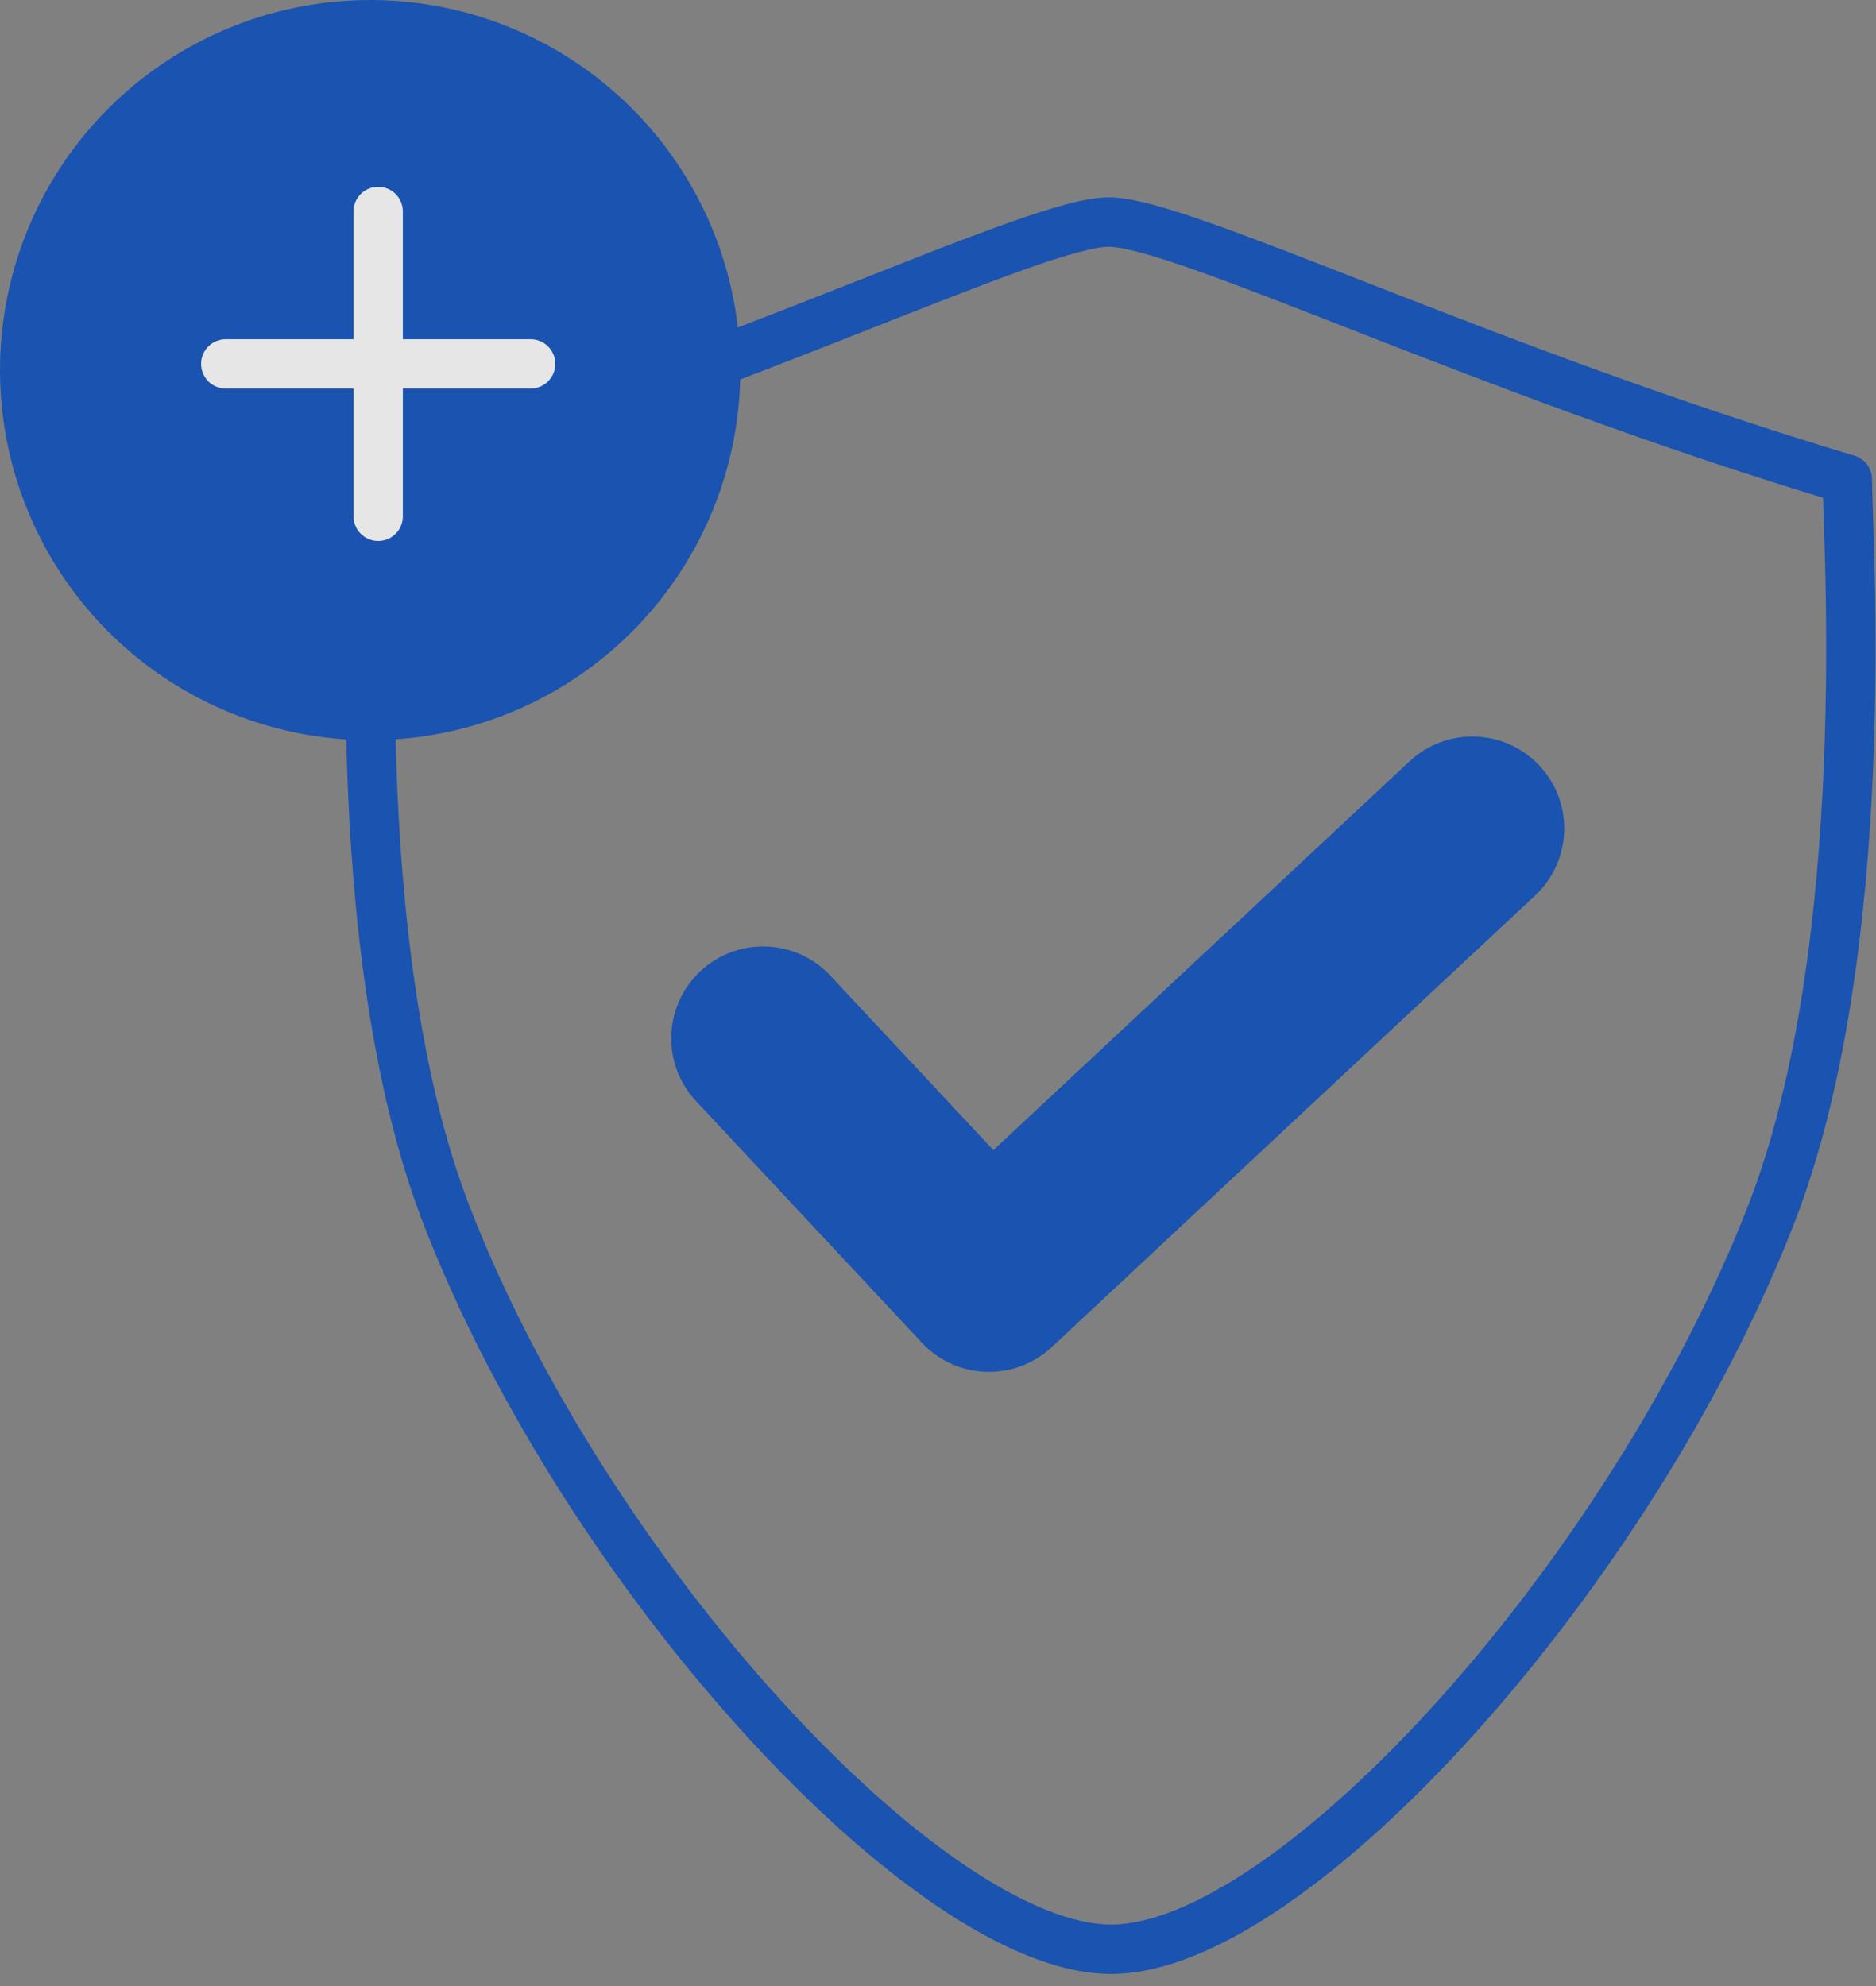
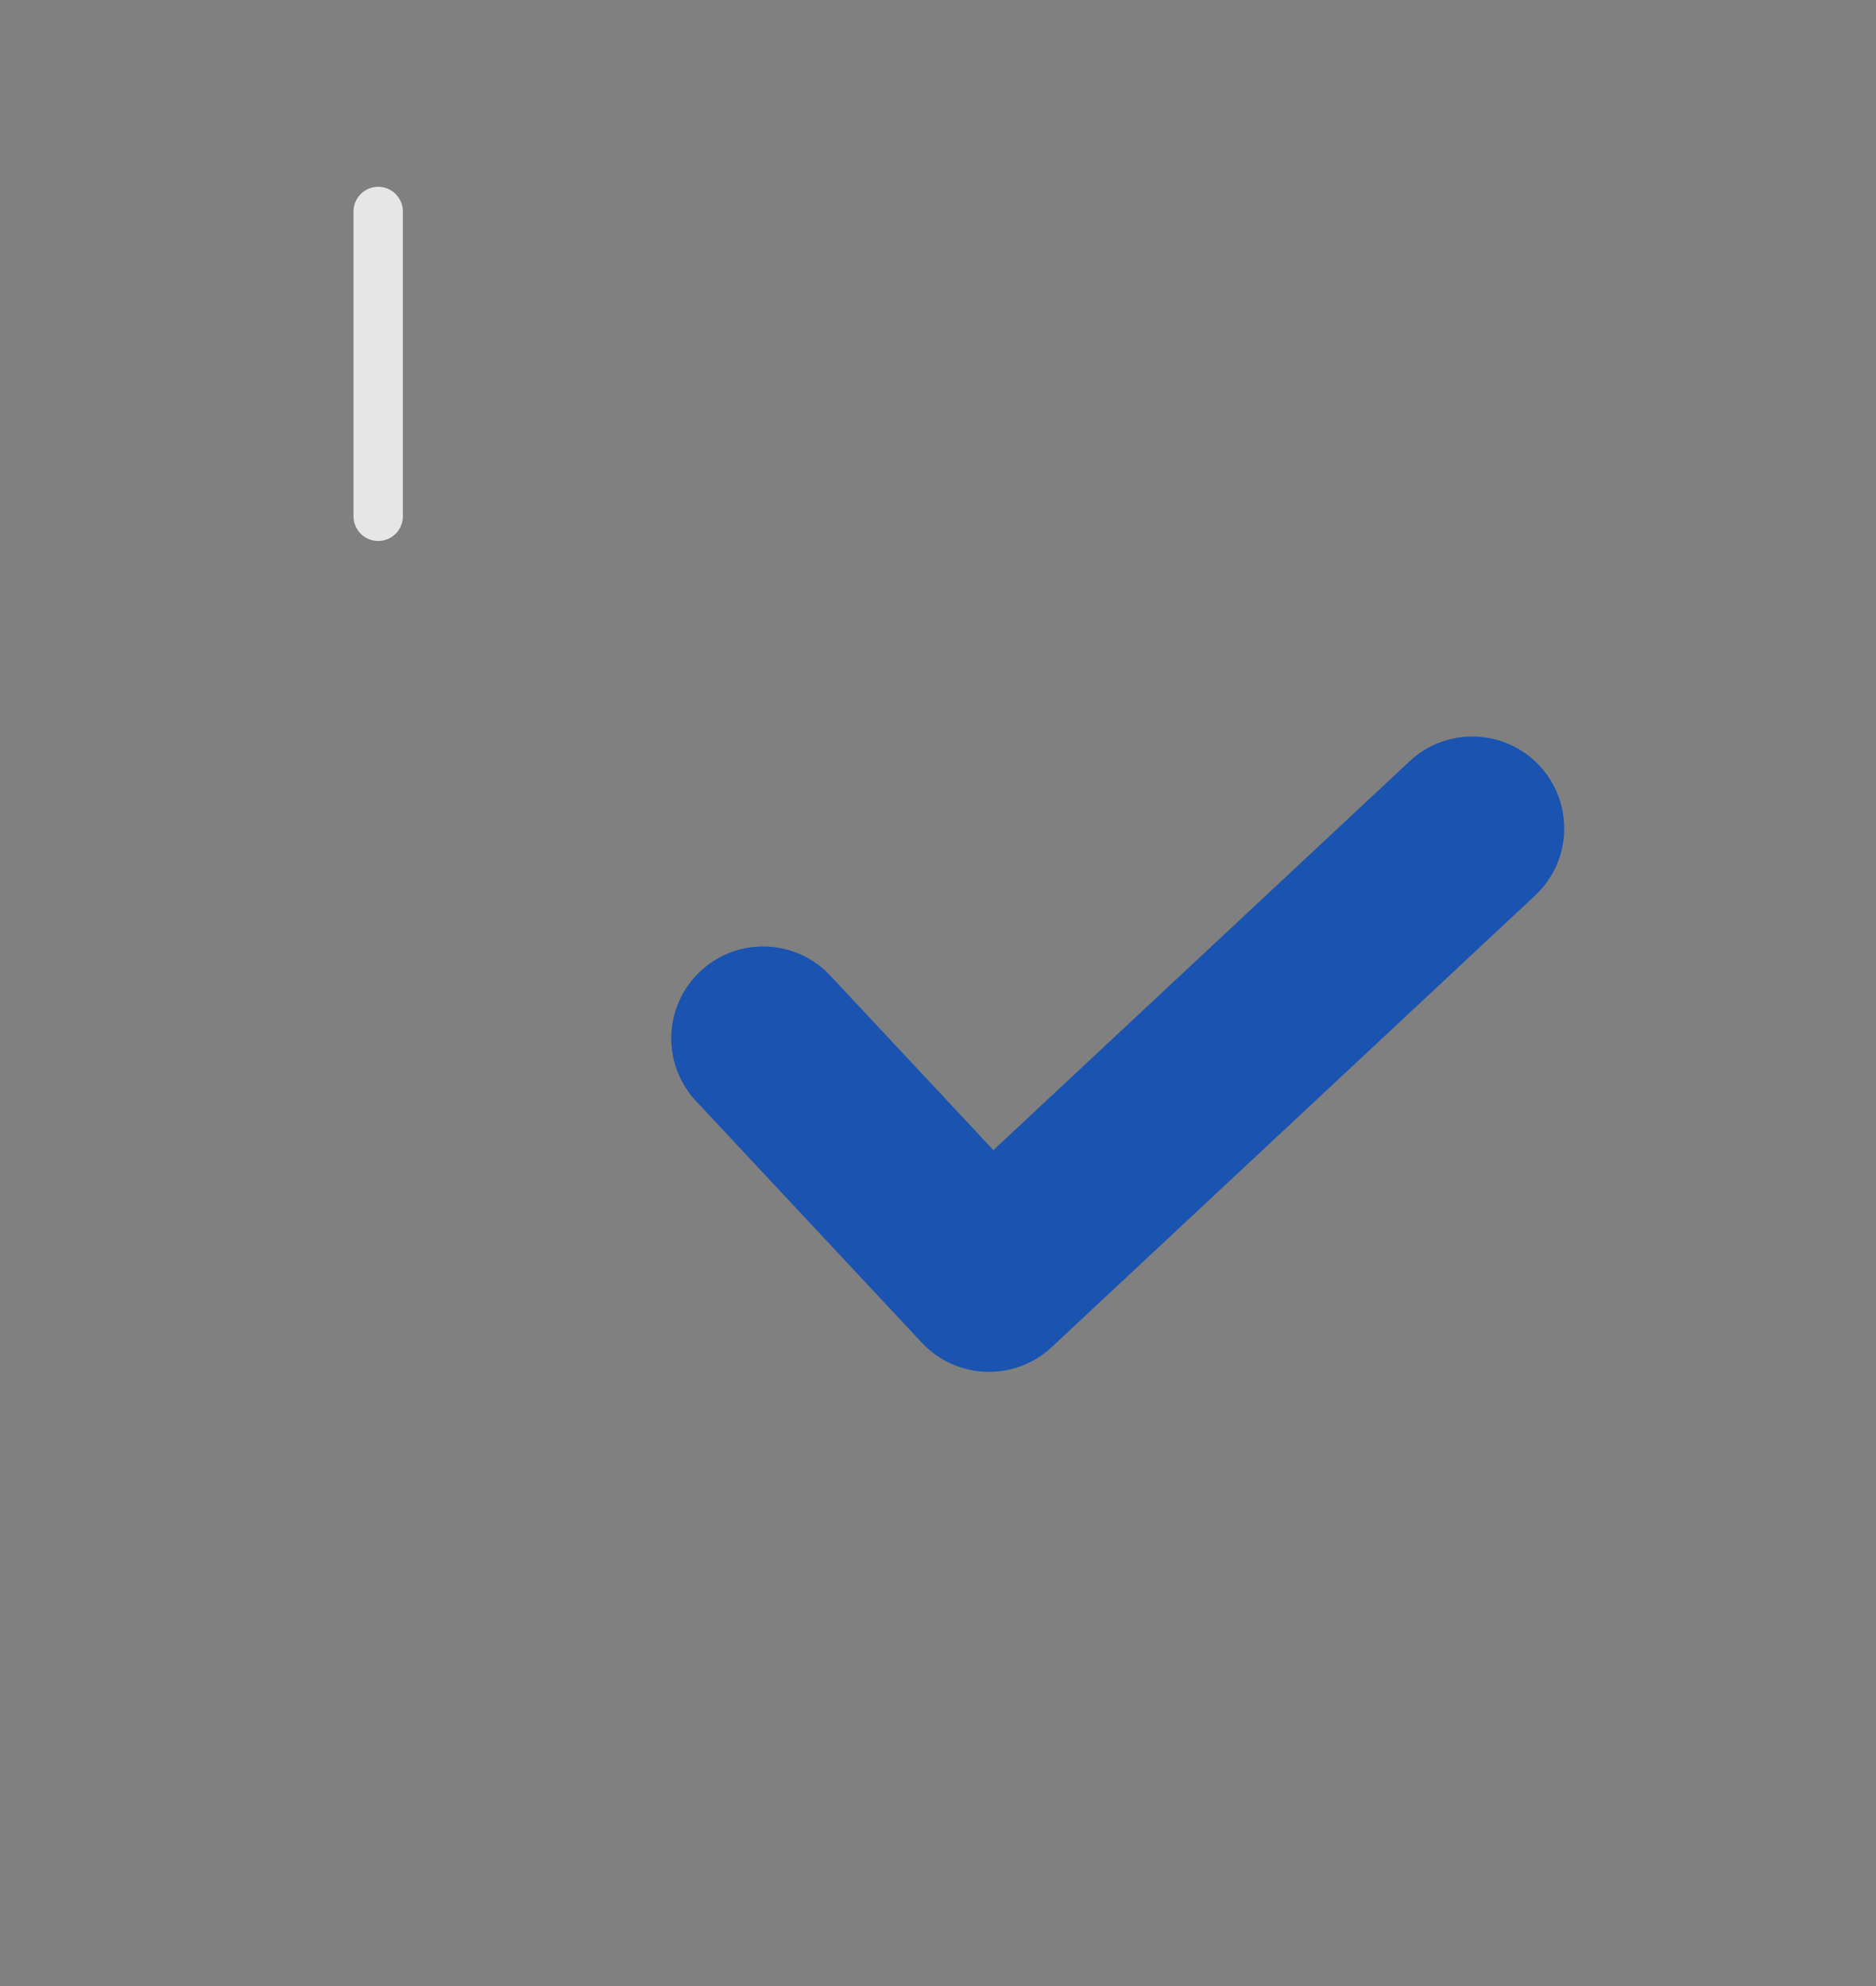
<svg xmlns="http://www.w3.org/2000/svg" width="51" height="54" viewBox="0 0 51 54" fill="none">
  <rect x="0" y="0" width="51" height="54" fill="#808080" stroke="none" />
  <g opacity="0.8">
-     <path d="M10.195 13.032L10.003 12.39C9.719 12.475 9.524 12.736 9.524 13.032L10.195 13.032ZM50.22 13.032H50.891C50.891 12.736 50.697 12.475 50.413 12.39L50.22 13.032ZM12.13 33.016L12.756 32.775L12.13 33.016ZM48.152 33.016L48.777 33.259L48.777 33.259L48.152 33.016ZM10.388 13.675C15.42 12.168 19.929 10.41 23.416 9.035C25.165 8.346 26.644 7.758 27.812 7.341C28.396 7.133 28.89 6.972 29.294 6.864C29.708 6.752 29.982 6.709 30.14 6.709L30.14 5.367C29.799 5.367 29.387 5.449 28.945 5.568C28.492 5.69 27.96 5.864 27.362 6.078C26.166 6.504 24.661 7.102 22.924 7.787C19.439 9.16 14.976 10.9 10.003 12.39L10.388 13.675ZM30.14 6.709C30.3 6.709 30.576 6.752 30.995 6.864C31.402 6.973 31.902 7.134 32.492 7.342C33.673 7.759 35.169 8.347 36.934 9.036C40.454 10.41 44.996 12.168 50.028 13.675L50.413 12.39C45.438 10.899 40.941 9.16 37.422 7.786C35.668 7.101 34.146 6.503 32.938 6.077C32.334 5.863 31.797 5.689 31.34 5.567C30.896 5.449 30.481 5.367 30.14 5.367L30.14 6.709ZM30.208 52.329C29.177 52.329 27.805 51.785 26.209 50.703C24.634 49.634 22.923 48.095 21.232 46.237C17.85 42.52 14.613 37.593 12.756 32.775L11.504 33.258C13.429 38.254 16.763 43.32 20.24 47.14C21.979 49.052 23.77 50.669 25.456 51.813C27.122 52.944 28.77 53.671 30.208 53.671V52.329ZM12.756 32.775C11.387 29.224 10.906 24.68 10.775 20.798C10.644 16.89 10.866 13.84 10.866 13.032L9.524 13.032C9.524 13.665 9.304 16.948 9.434 20.843C9.566 24.764 10.052 29.491 11.504 33.258L12.756 32.775ZM49.549 13.032C49.549 13.817 49.743 16.902 49.582 20.794C49.421 24.676 48.907 29.222 47.527 32.773L48.777 33.259C50.24 29.497 50.76 24.771 50.923 20.849C51.085 16.939 50.891 13.688 50.891 13.032H49.549ZM47.527 32.773C45.661 37.573 42.455 42.501 39.108 46.224C37.434 48.084 35.741 49.627 34.18 50.699C32.599 51.784 31.237 52.329 30.208 52.329V53.671C31.647 53.671 33.287 52.94 34.939 51.805C36.612 50.656 38.384 49.035 40.105 47.121C43.546 43.295 46.845 38.231 48.777 33.259L47.527 32.773Z" fill="#0047BB" />
    <path fill-rule="evenodd" clip-rule="evenodd" d="M25.042 36.487C25.048 36.494 25.055 36.501 25.061 36.508C26.003 37.516 27.583 37.569 28.591 36.628L41.732 24.349C42.74 23.407 42.793 21.827 41.851 20.819C40.91 19.811 39.329 19.757 38.321 20.699L27.006 31.272L22.572 26.527C21.63 25.519 20.049 25.465 19.041 26.407C18.034 27.349 17.98 28.93 18.922 29.938L25.042 36.487Z" fill="#0047BB" />
-     <circle cx="10.063" cy="10.063" r="10.063" fill="#0047BB" />
    <path d="M10.281 5.75V14.038" stroke="white" stroke-width="1.342" stroke-linecap="round" stroke-linejoin="round" />
-     <path d="M6.138 9.894H14.425" stroke="white" stroke-width="1.342" stroke-linecap="round" stroke-linejoin="round" />
  </g>
</svg>